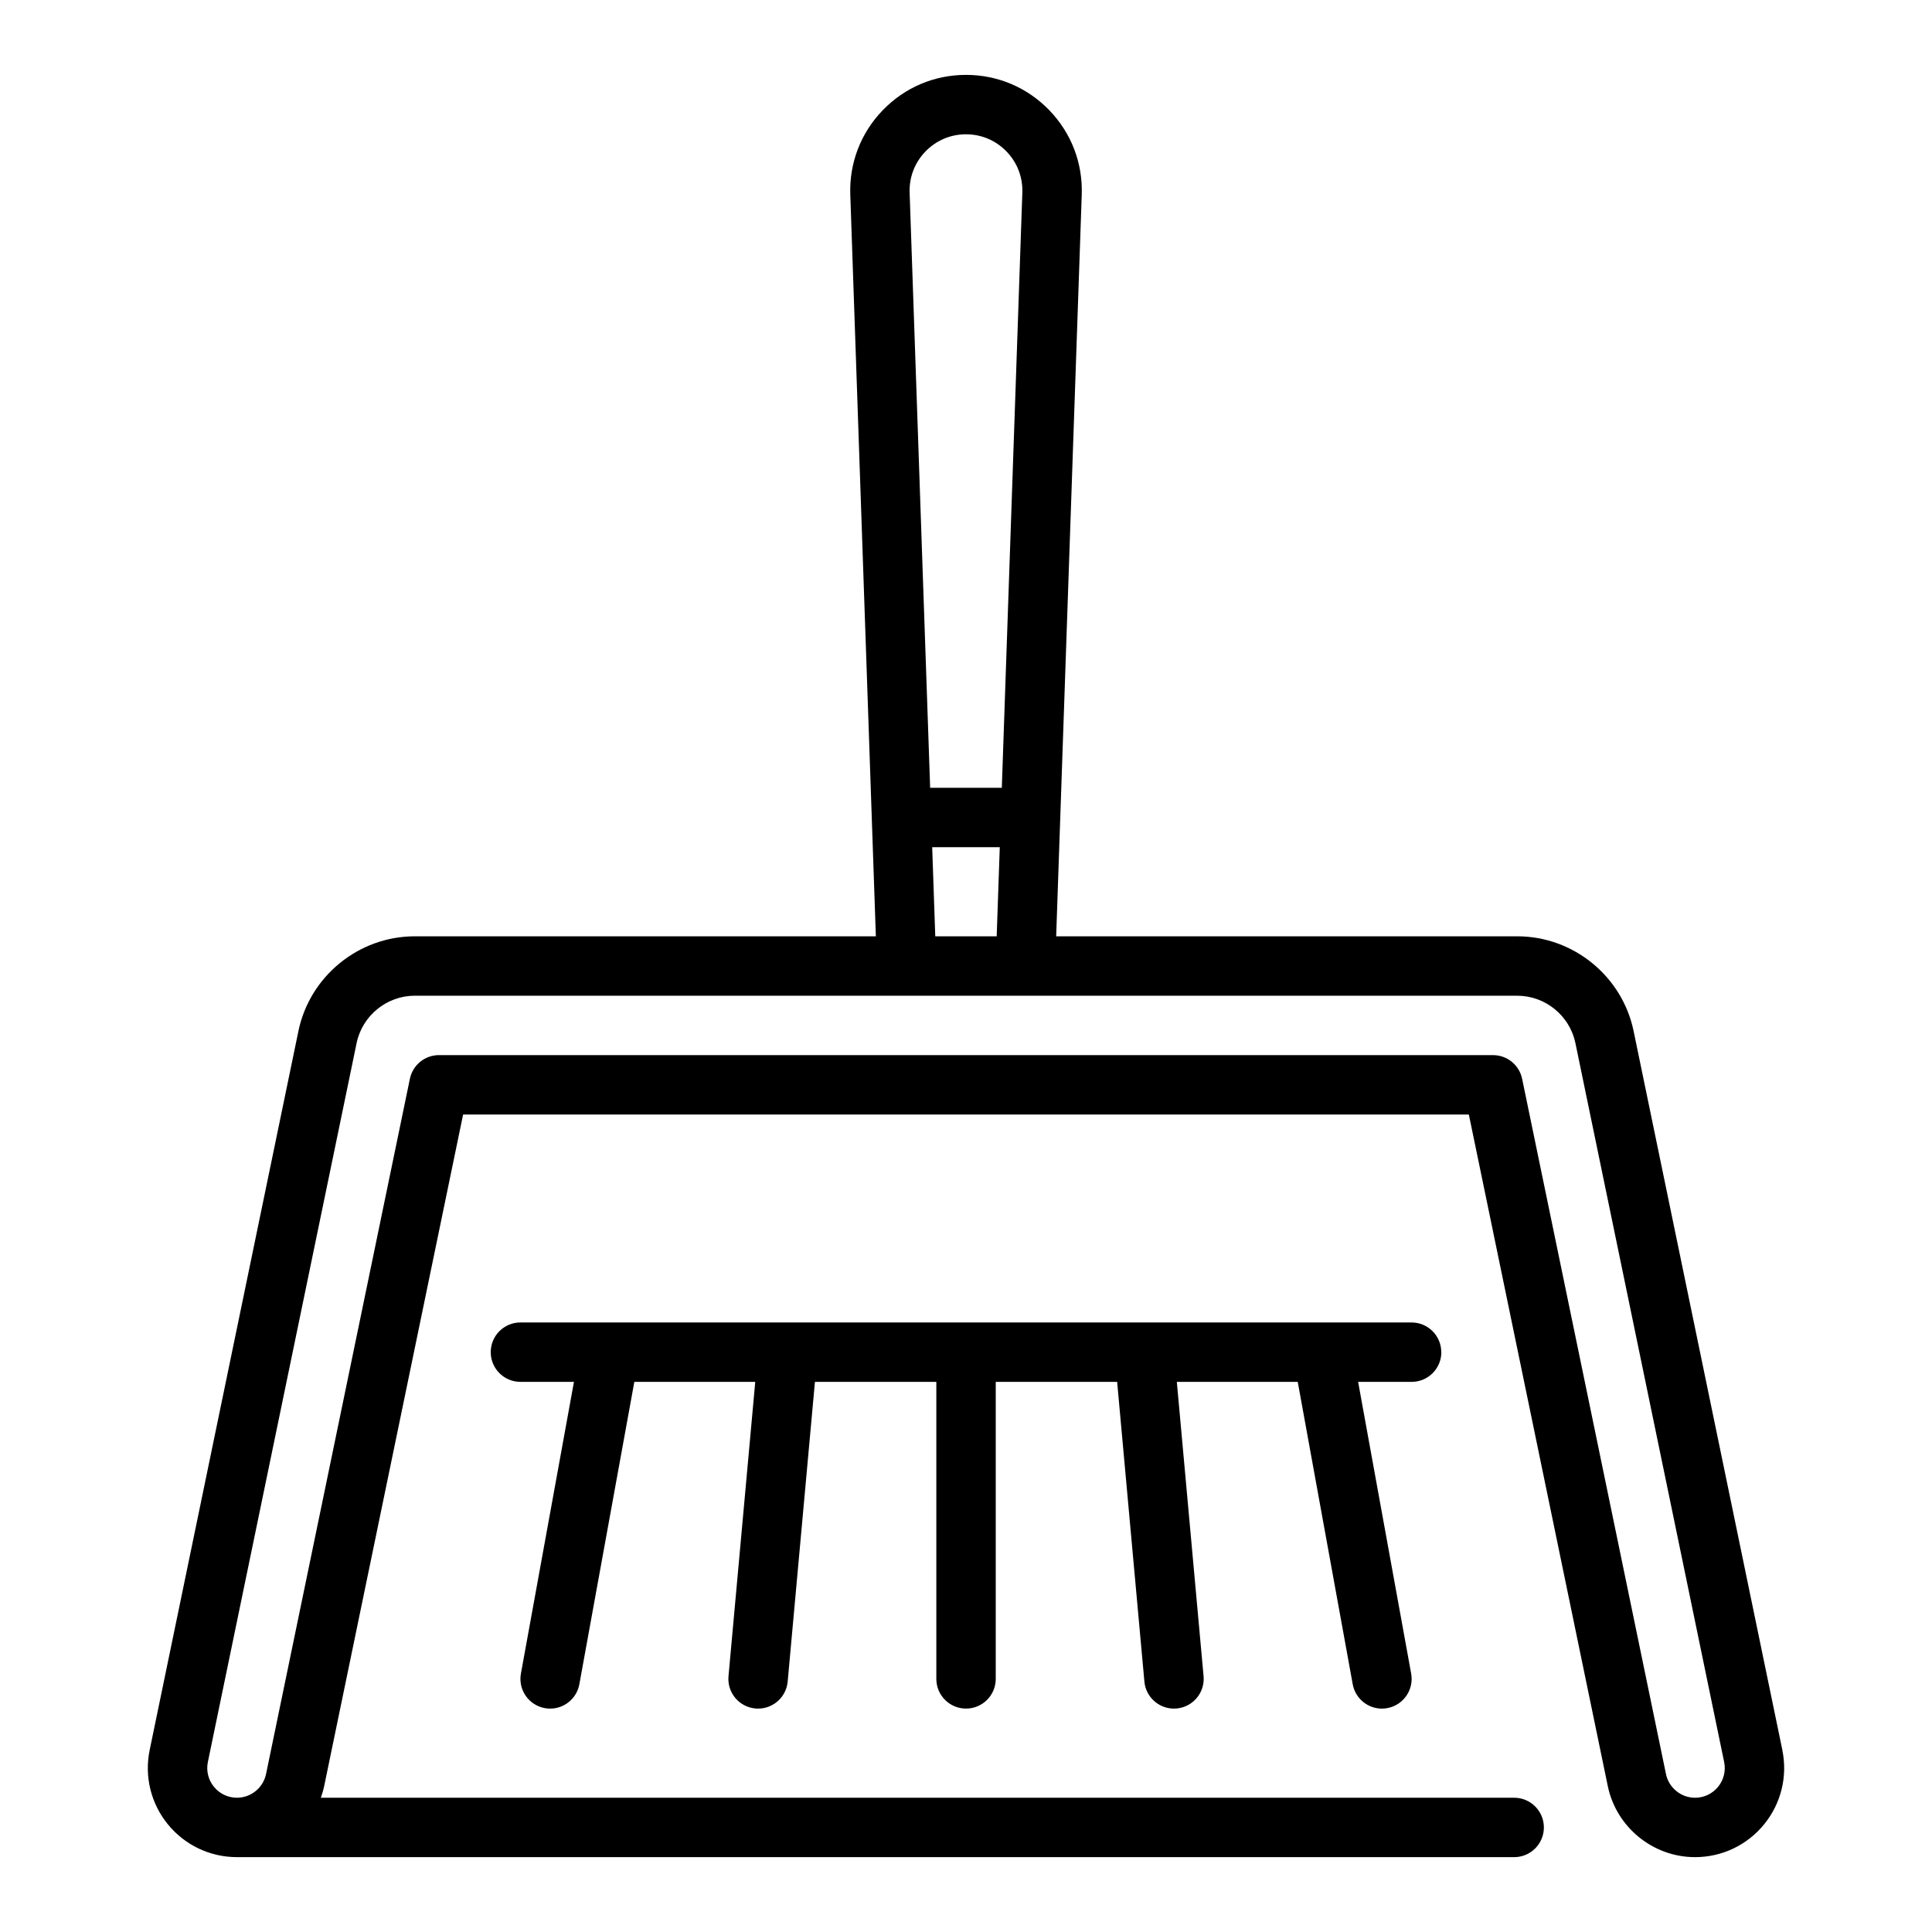
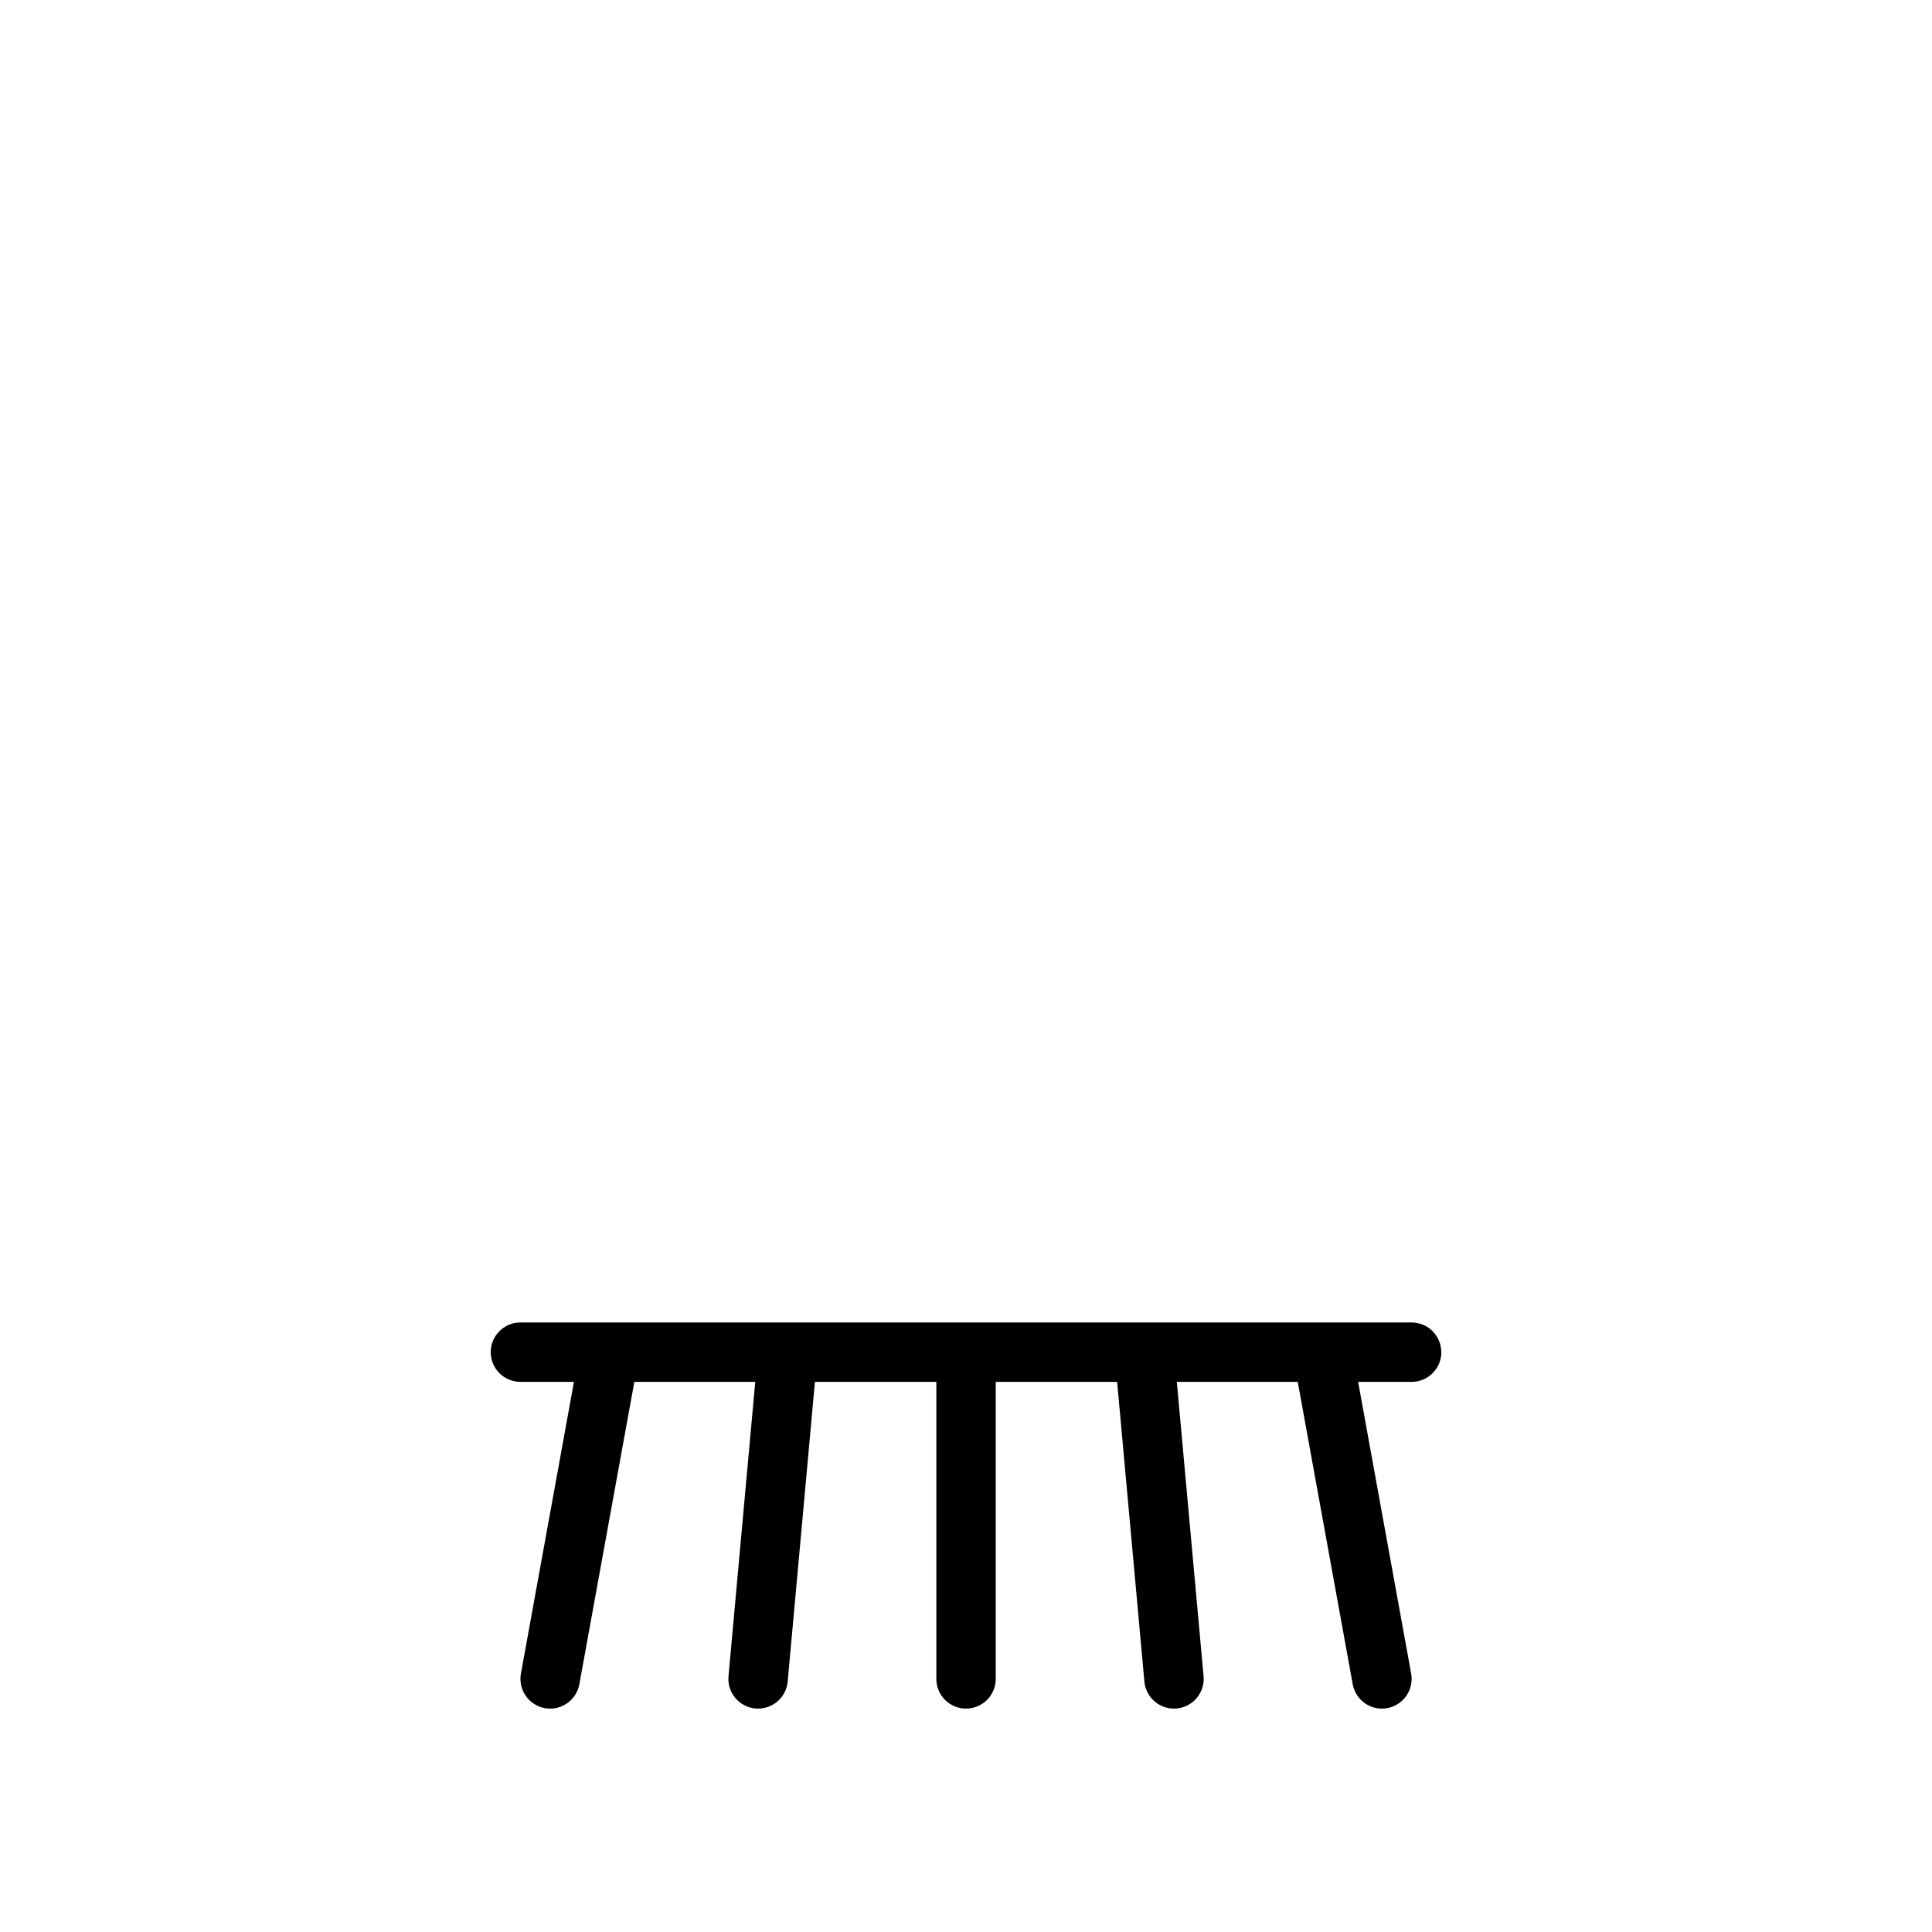
<svg xmlns="http://www.w3.org/2000/svg" fill="#000000" width="800px" height="800px" version="1.1" viewBox="144 144 512 512">
  <g>
-     <path d="m616.34 607.76-39.418-190.52c-3.012-14.547-15.977-25.109-30.836-25.109h-122.19l6.777-196.54c0.289-8.391-2.766-16.34-8.598-22.379-5.836-6.039-13.672-9.367-22.07-9.367s-16.234 3.324-22.07 9.367c-5.836 6.039-8.887 13.988-8.598 22.379l6.777 196.54h-122.19c-14.859 0-27.824 10.559-30.836 25.109l-39.418 190.52c-1.445 6.984 0.309 14.164 4.812 19.695 4.504 5.531 11.18 8.703 18.312 8.703l338.48 0.004c4.348 0 7.871-3.523 7.871-7.871 0-4.348-3.523-7.871-7.871-7.871h-316.25c0.355-1 0.668-2.023 0.887-3.086l36.82-177.97 266.53-0.004 36.82 177.97c2.258 10.91 11.984 18.832 23.125 18.832 7.133 0 13.809-3.172 18.312-8.703 4.504-5.531 6.258-12.711 4.812-19.695zm-227.09-423.61c2.84-2.941 6.656-4.562 10.746-4.562s7.906 1.621 10.746 4.562c2.844 2.941 4.328 6.812 4.188 10.898l-5.438 157.73h-18.992l-5.438-157.73c-0.141-4.086 1.348-7.957 4.188-10.898zm1.793 184.37h17.906l-0.816 23.617h-16.277l-0.816-23.617zm208.27 249c-1.5 1.844-3.727 2.902-6.106 2.902-3.715 0-6.957-2.641-7.707-6.277l-38.121-184.25c-0.758-3.656-3.977-6.277-7.707-6.277l-279.34-0.004c-3.731 0-6.953 2.621-7.707 6.277l-38.121 184.25c-0.754 3.637-3.996 6.277-7.707 6.277-2.379 0-4.602-1.059-6.106-2.902-1.5-1.844-2.086-4.238-1.605-6.566l39.418-190.52c1.504-7.273 7.988-12.555 15.418-12.555l292.16 0.004c7.43 0 13.914 5.281 15.418 12.555l39.418 190.52c0.48 2.328-0.102 4.723-1.605 6.566z" />
    <path d="m525.95 502.34c0-4.348-3.523-7.871-7.871-7.871l-236.16-0.004c-4.348 0-7.871 3.523-7.871 7.871 0 4.348 3.523 7.871 7.871 7.871h14.184l-14.055 77.312c-0.777 4.277 2.059 8.375 6.336 9.152 0.477 0.086 0.949 0.129 1.418 0.129 3.731 0 7.043-2.664 7.734-6.465l14.57-80.129h32.043l-7.09 78.008c-0.395 4.328 2.797 8.16 7.129 8.551 0.242 0.023 0.484 0.031 0.723 0.031 4.027 0 7.457-3.074 7.832-7.16l7.223-79.434h32.172v78.719c0 4.348 3.523 7.871 7.871 7.871 4.348 0 7.871-3.523 7.871-7.871v-78.719h32.172l7.223 79.434c0.371 4.086 3.805 7.16 7.832 7.16 0.238 0 0.48-0.012 0.723-0.031 4.328-0.395 7.519-4.223 7.129-8.551l-7.09-78.008h32.043l14.57 80.129c0.691 3.801 4.004 6.465 7.734 6.465 0.469 0 0.941-0.043 1.418-0.129 4.277-0.777 7.113-4.875 6.336-9.152l-14.055-77.312h14.184c4.348 0 7.871-3.523 7.871-7.871z" />
  </g>
</svg>